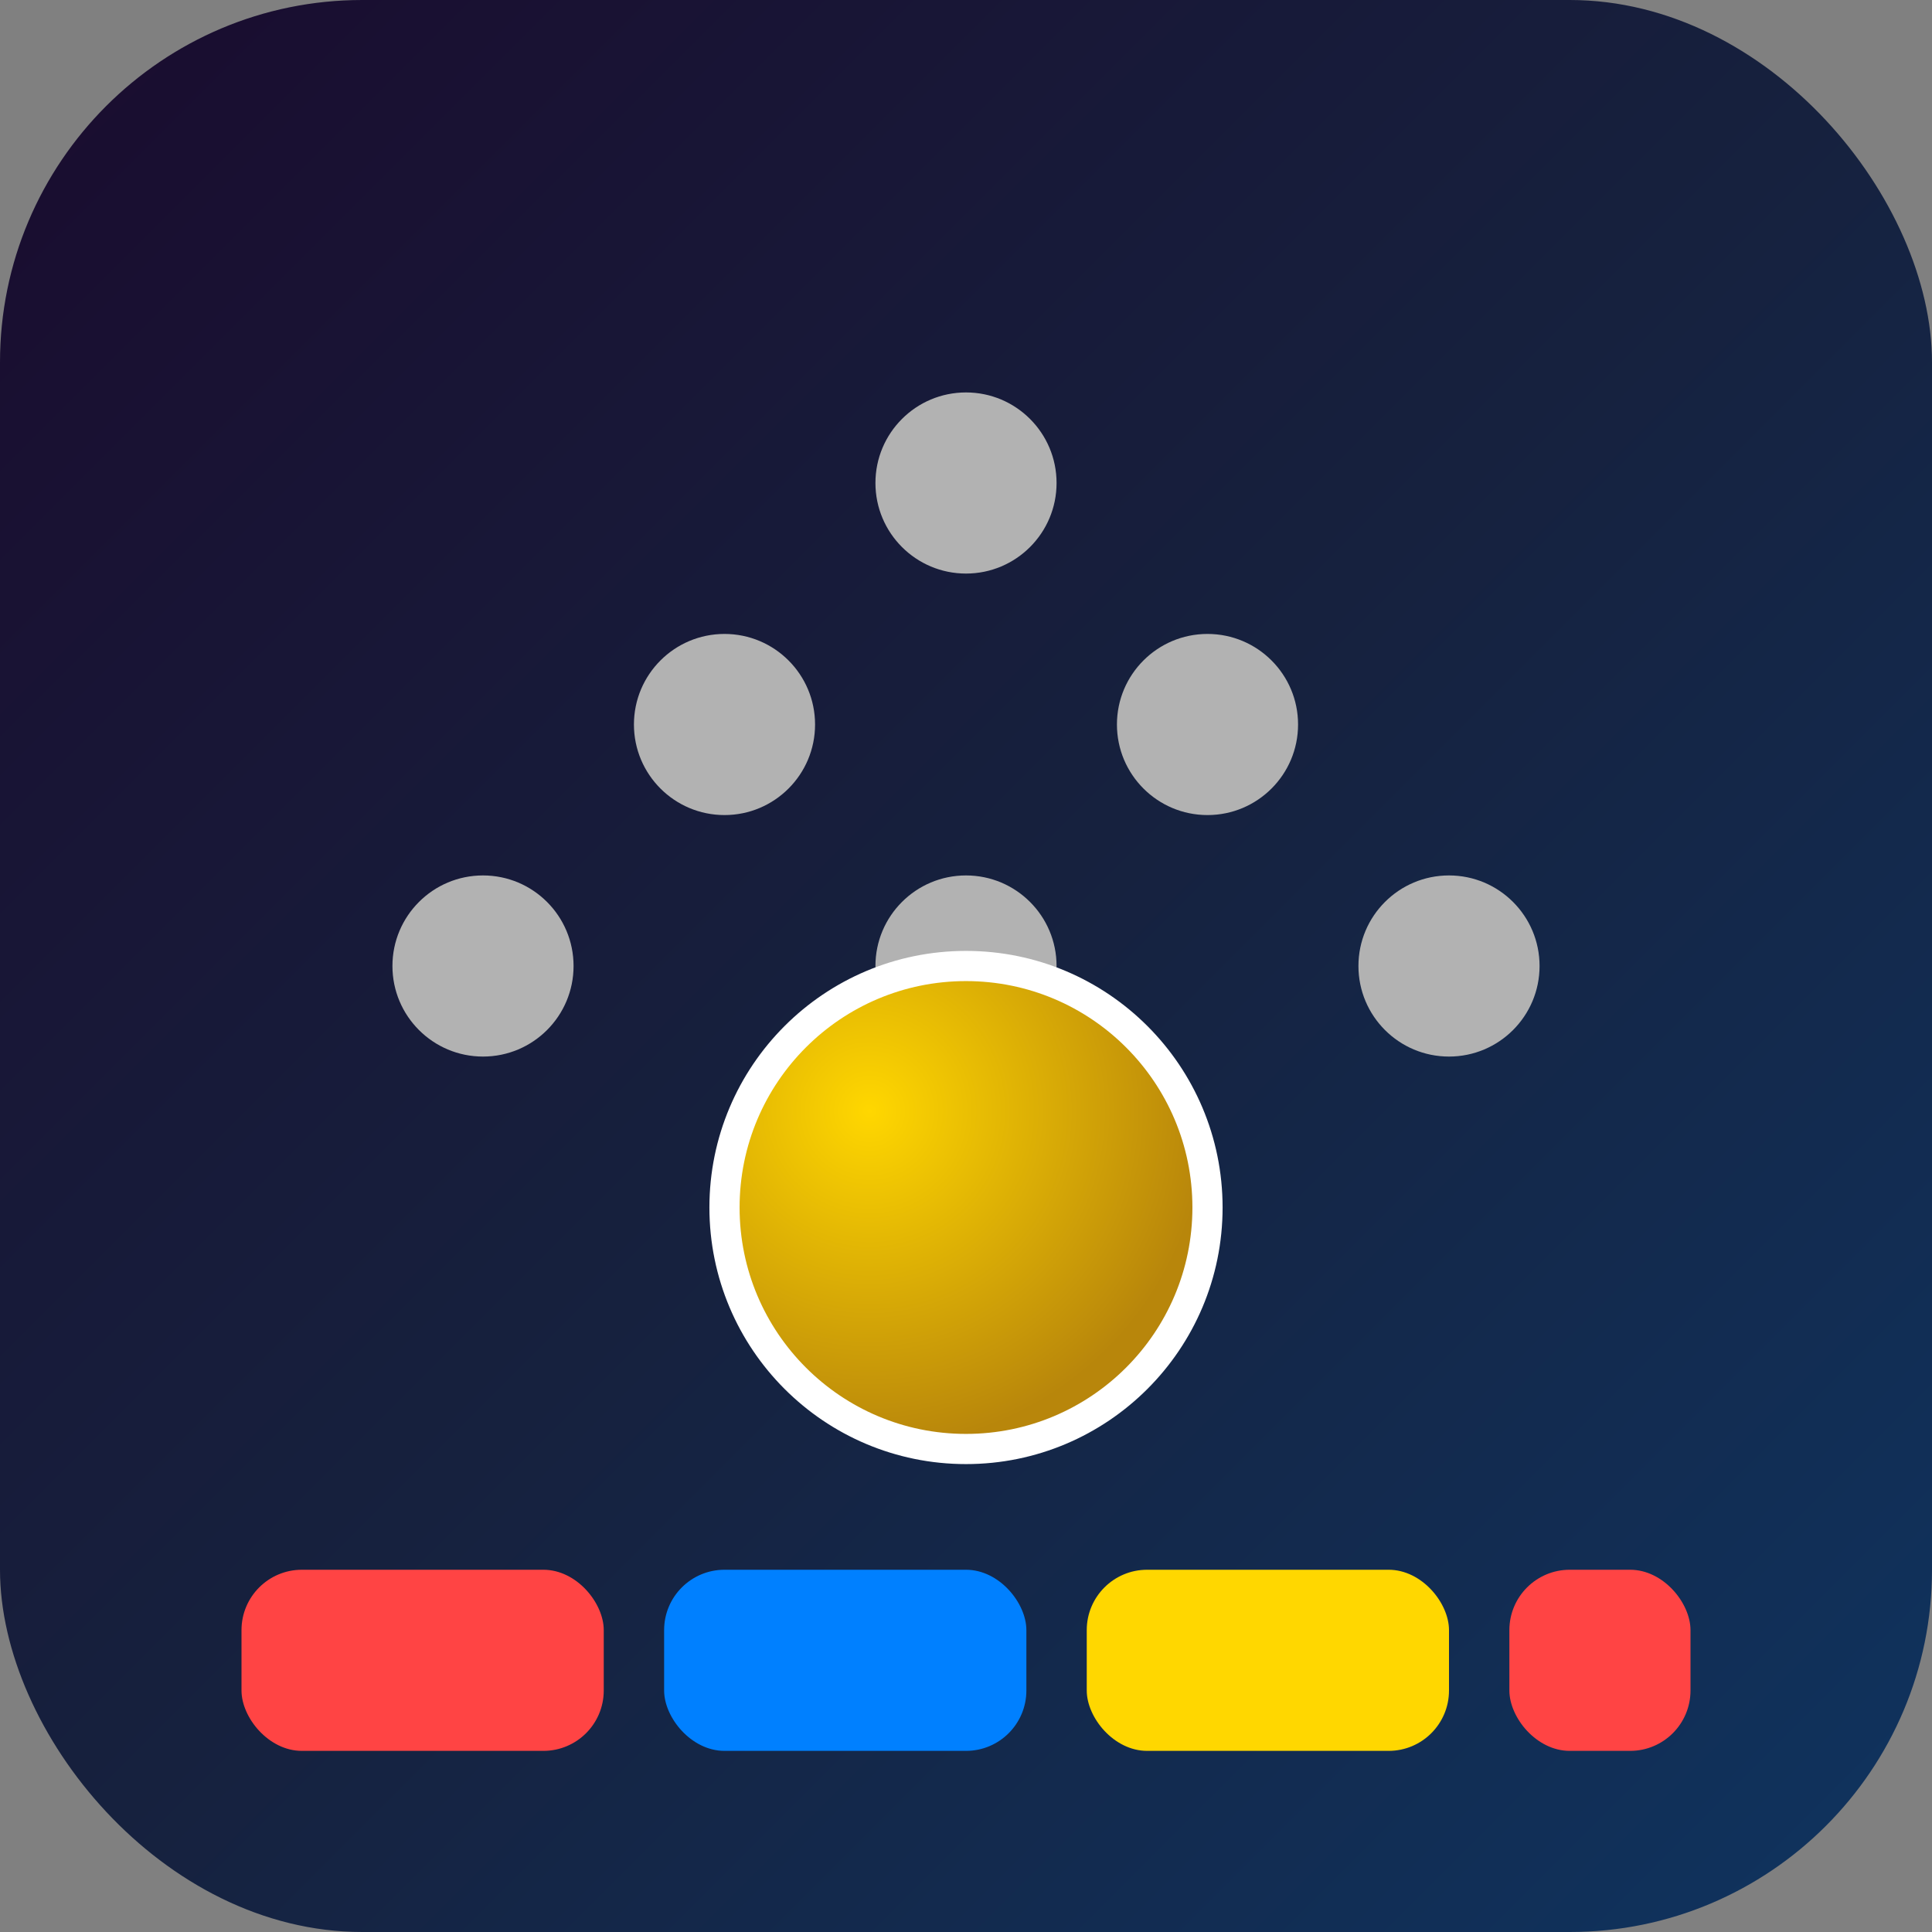
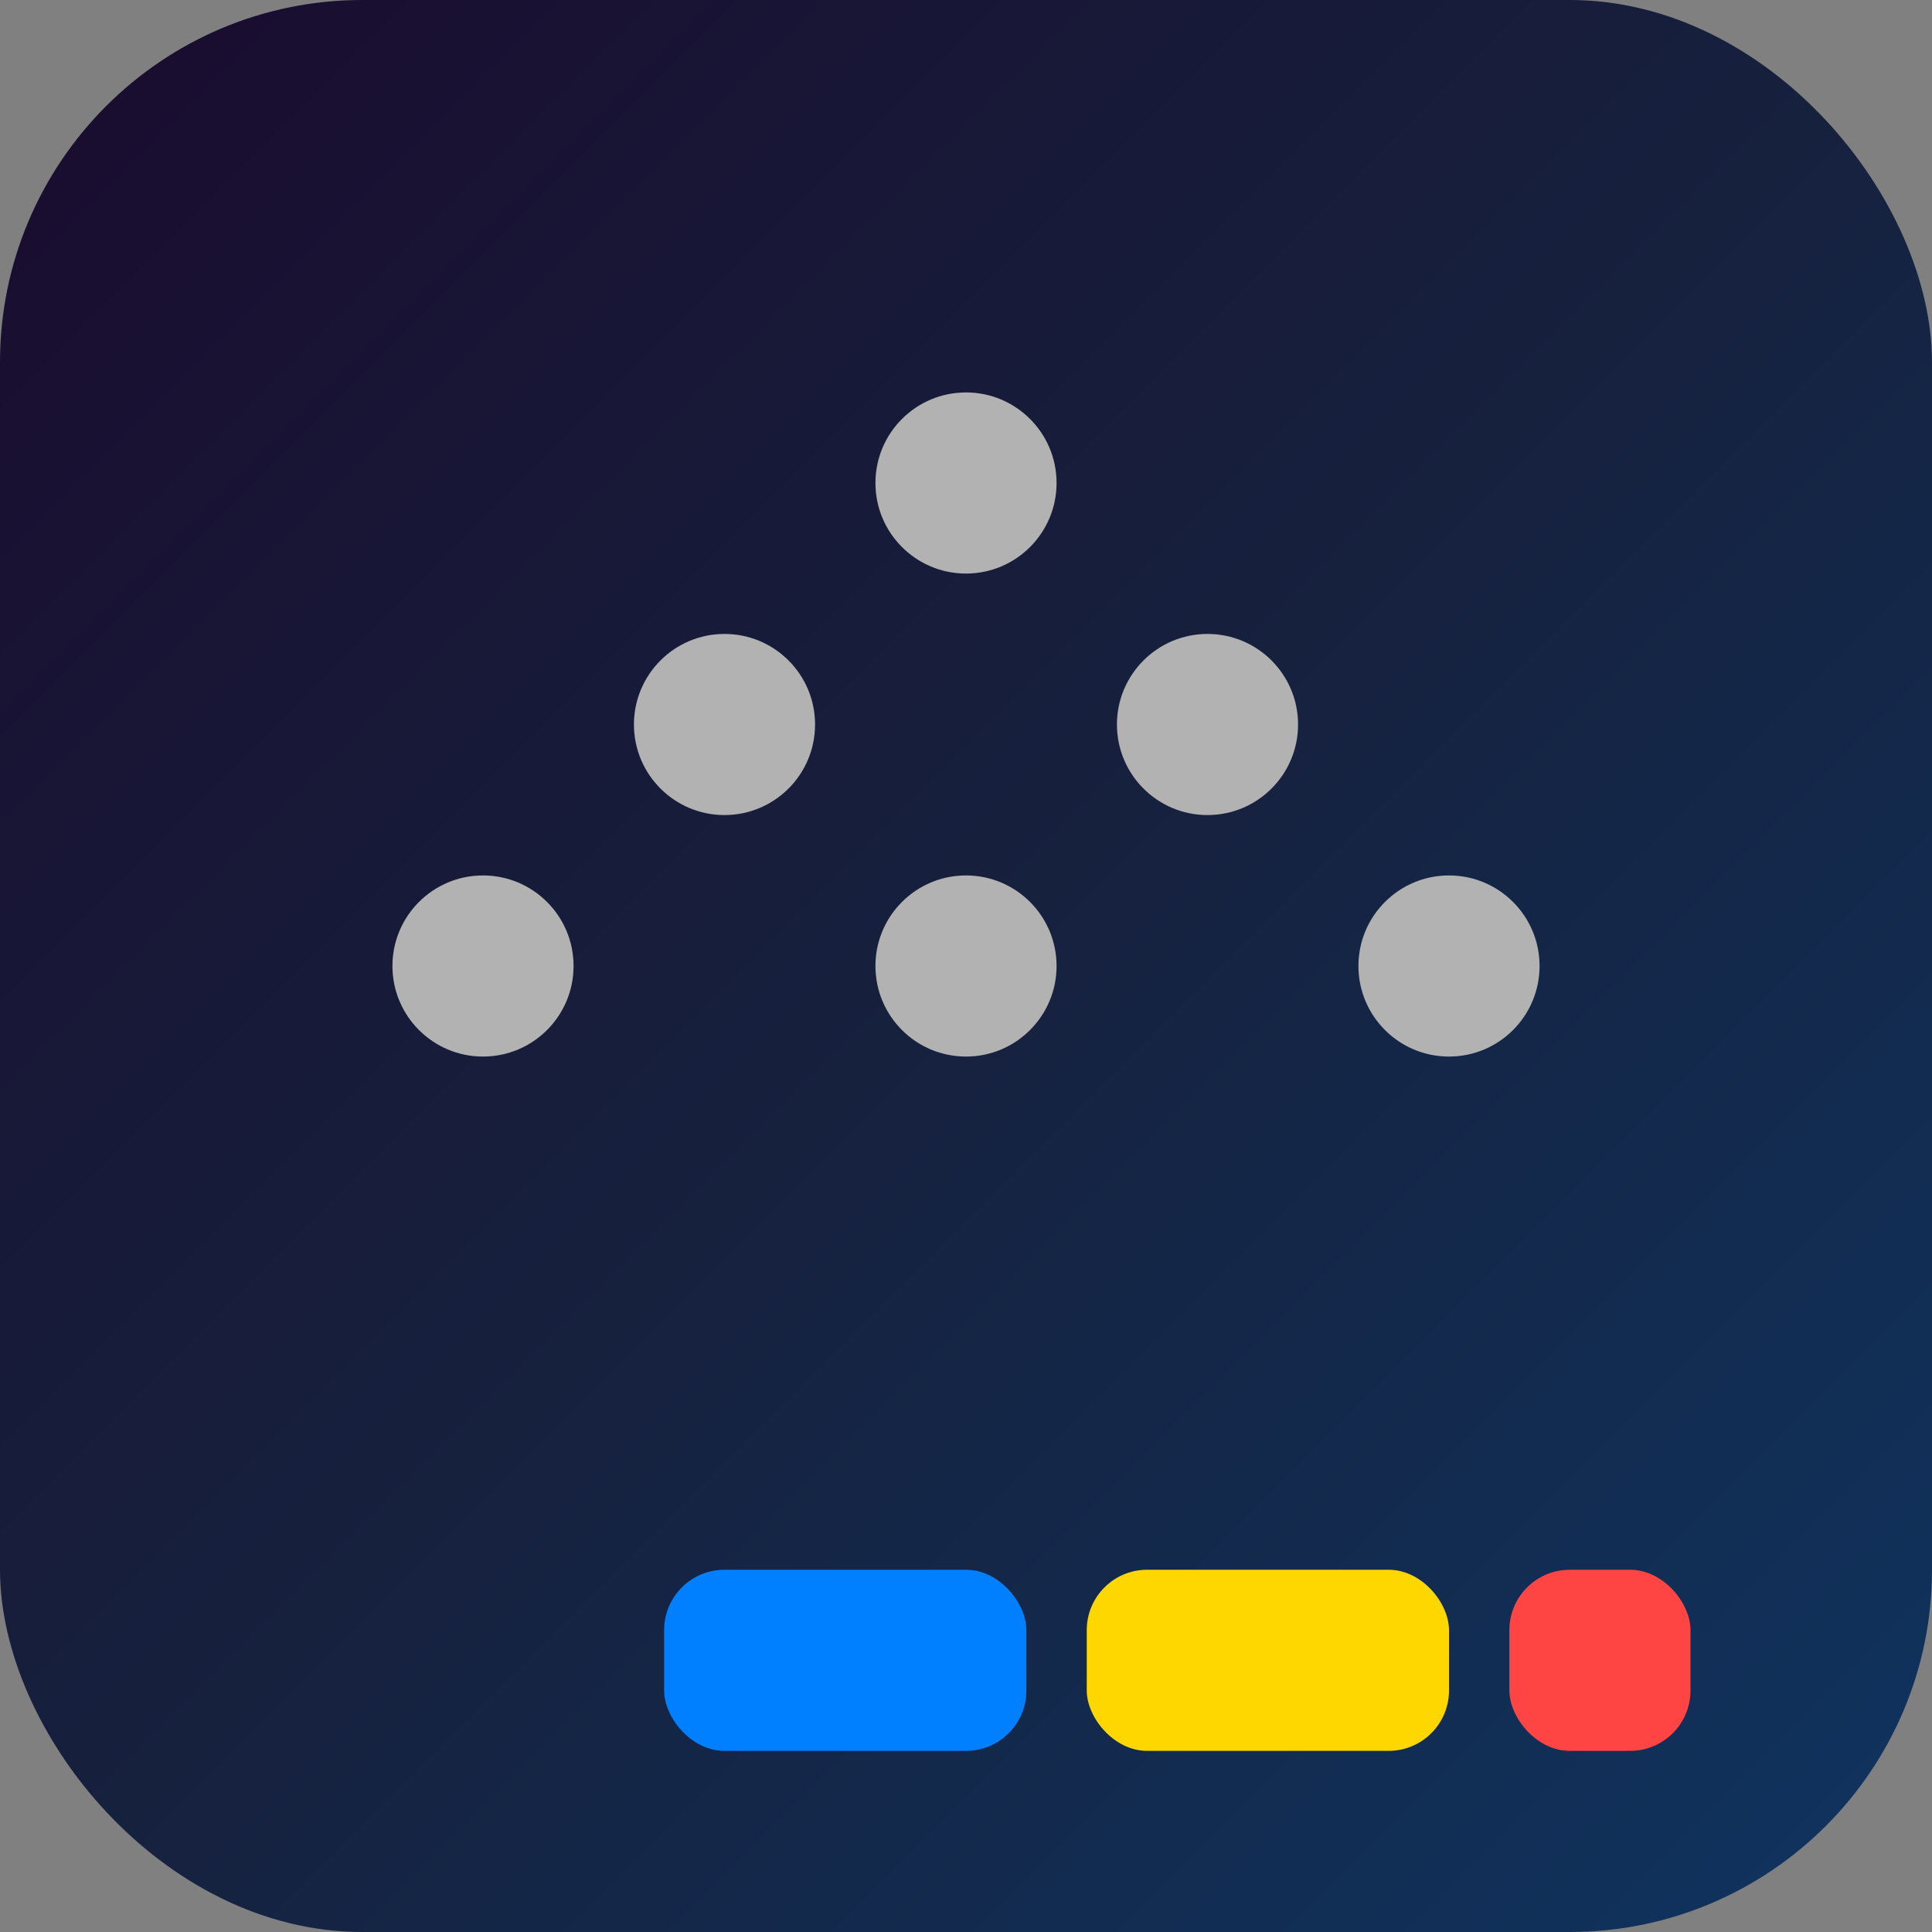
<svg xmlns="http://www.w3.org/2000/svg" width="32" height="32" viewBox="0 0 32 32" fill="none">
  <rect x="0" y="0" width="32" height="32" fill="#808080" stroke="none" />
  <defs>
    <radialGradient id="ballGradient" cx="0.3" cy="0.3" r="0.7">
      <stop offset="0%" stop-color="#FFD700" />
      <stop offset="100%" stop-color="#B8860B" />
    </radialGradient>
    <linearGradient id="bgGradient" x1="0%" y1="0%" x2="100%" y2="100%">
      <stop offset="0%" stop-color="#1a0b2e" />
      <stop offset="50%" stop-color="#16213e" />
      <stop offset="100%" stop-color="#0f3460" />
    </linearGradient>
  </defs>
  <rect width="32" height="32" rx="6" fill="url(#bgGradient)" />
  <circle cx="16" cy="8" r="1.5" fill="#B2B2B2" />
  <circle cx="12" cy="12" r="1.5" fill="#B2B2B2" />
  <circle cx="20" cy="12" r="1.5" fill="#B2B2B2" />
  <circle cx="8" cy="16" r="1.5" fill="#B2B2B2" />
  <circle cx="16" cy="16" r="1.5" fill="#B2B2B2" />
  <circle cx="24" cy="16" r="1.5" fill="#B2B2B2" />
-   <circle cx="16" cy="20" r="4" fill="url(#ballGradient)" stroke="#FFF" stroke-width="0.5" />
-   <rect x="4" y="26" width="6" height="3" rx="1" fill="#FF4444" />
  <rect x="11" y="26" width="6" height="3" rx="1" fill="#0080FF" />
  <rect x="18" y="26" width="6" height="3" rx="1" fill="#FFD700" />
  <rect x="25" y="26" width="3" height="3" rx="1" fill="#FF4444" />
</svg>